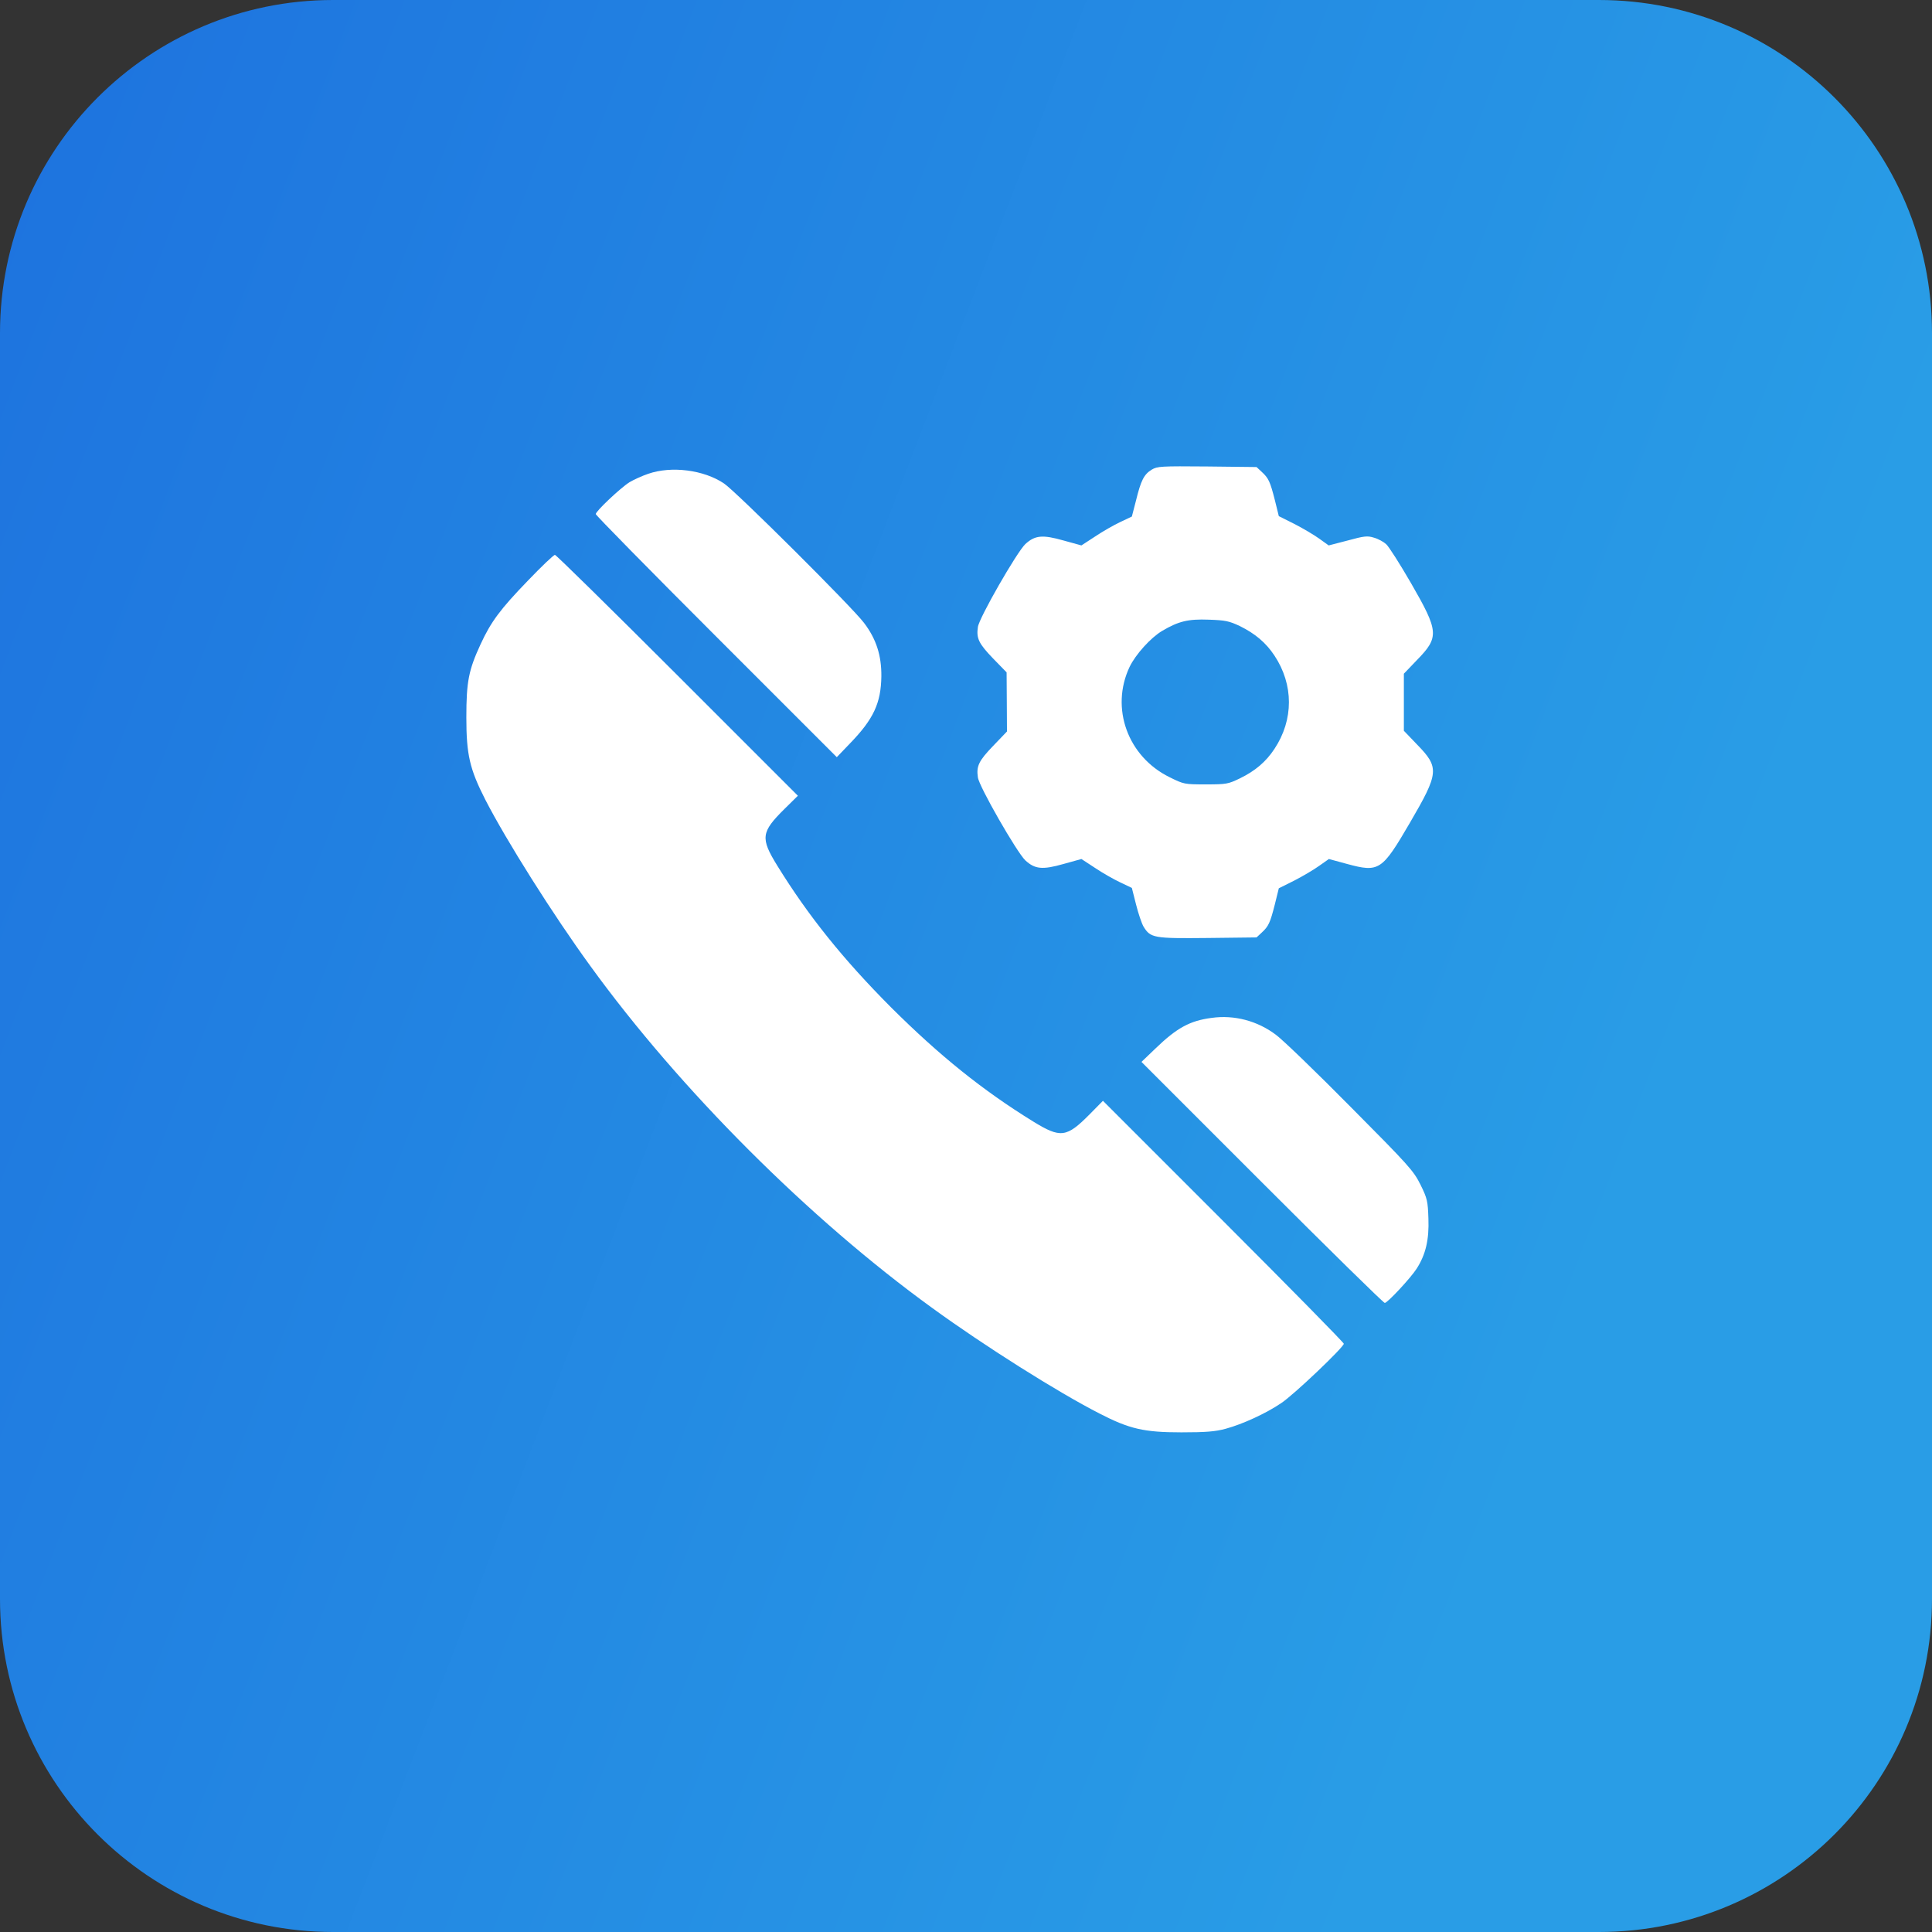
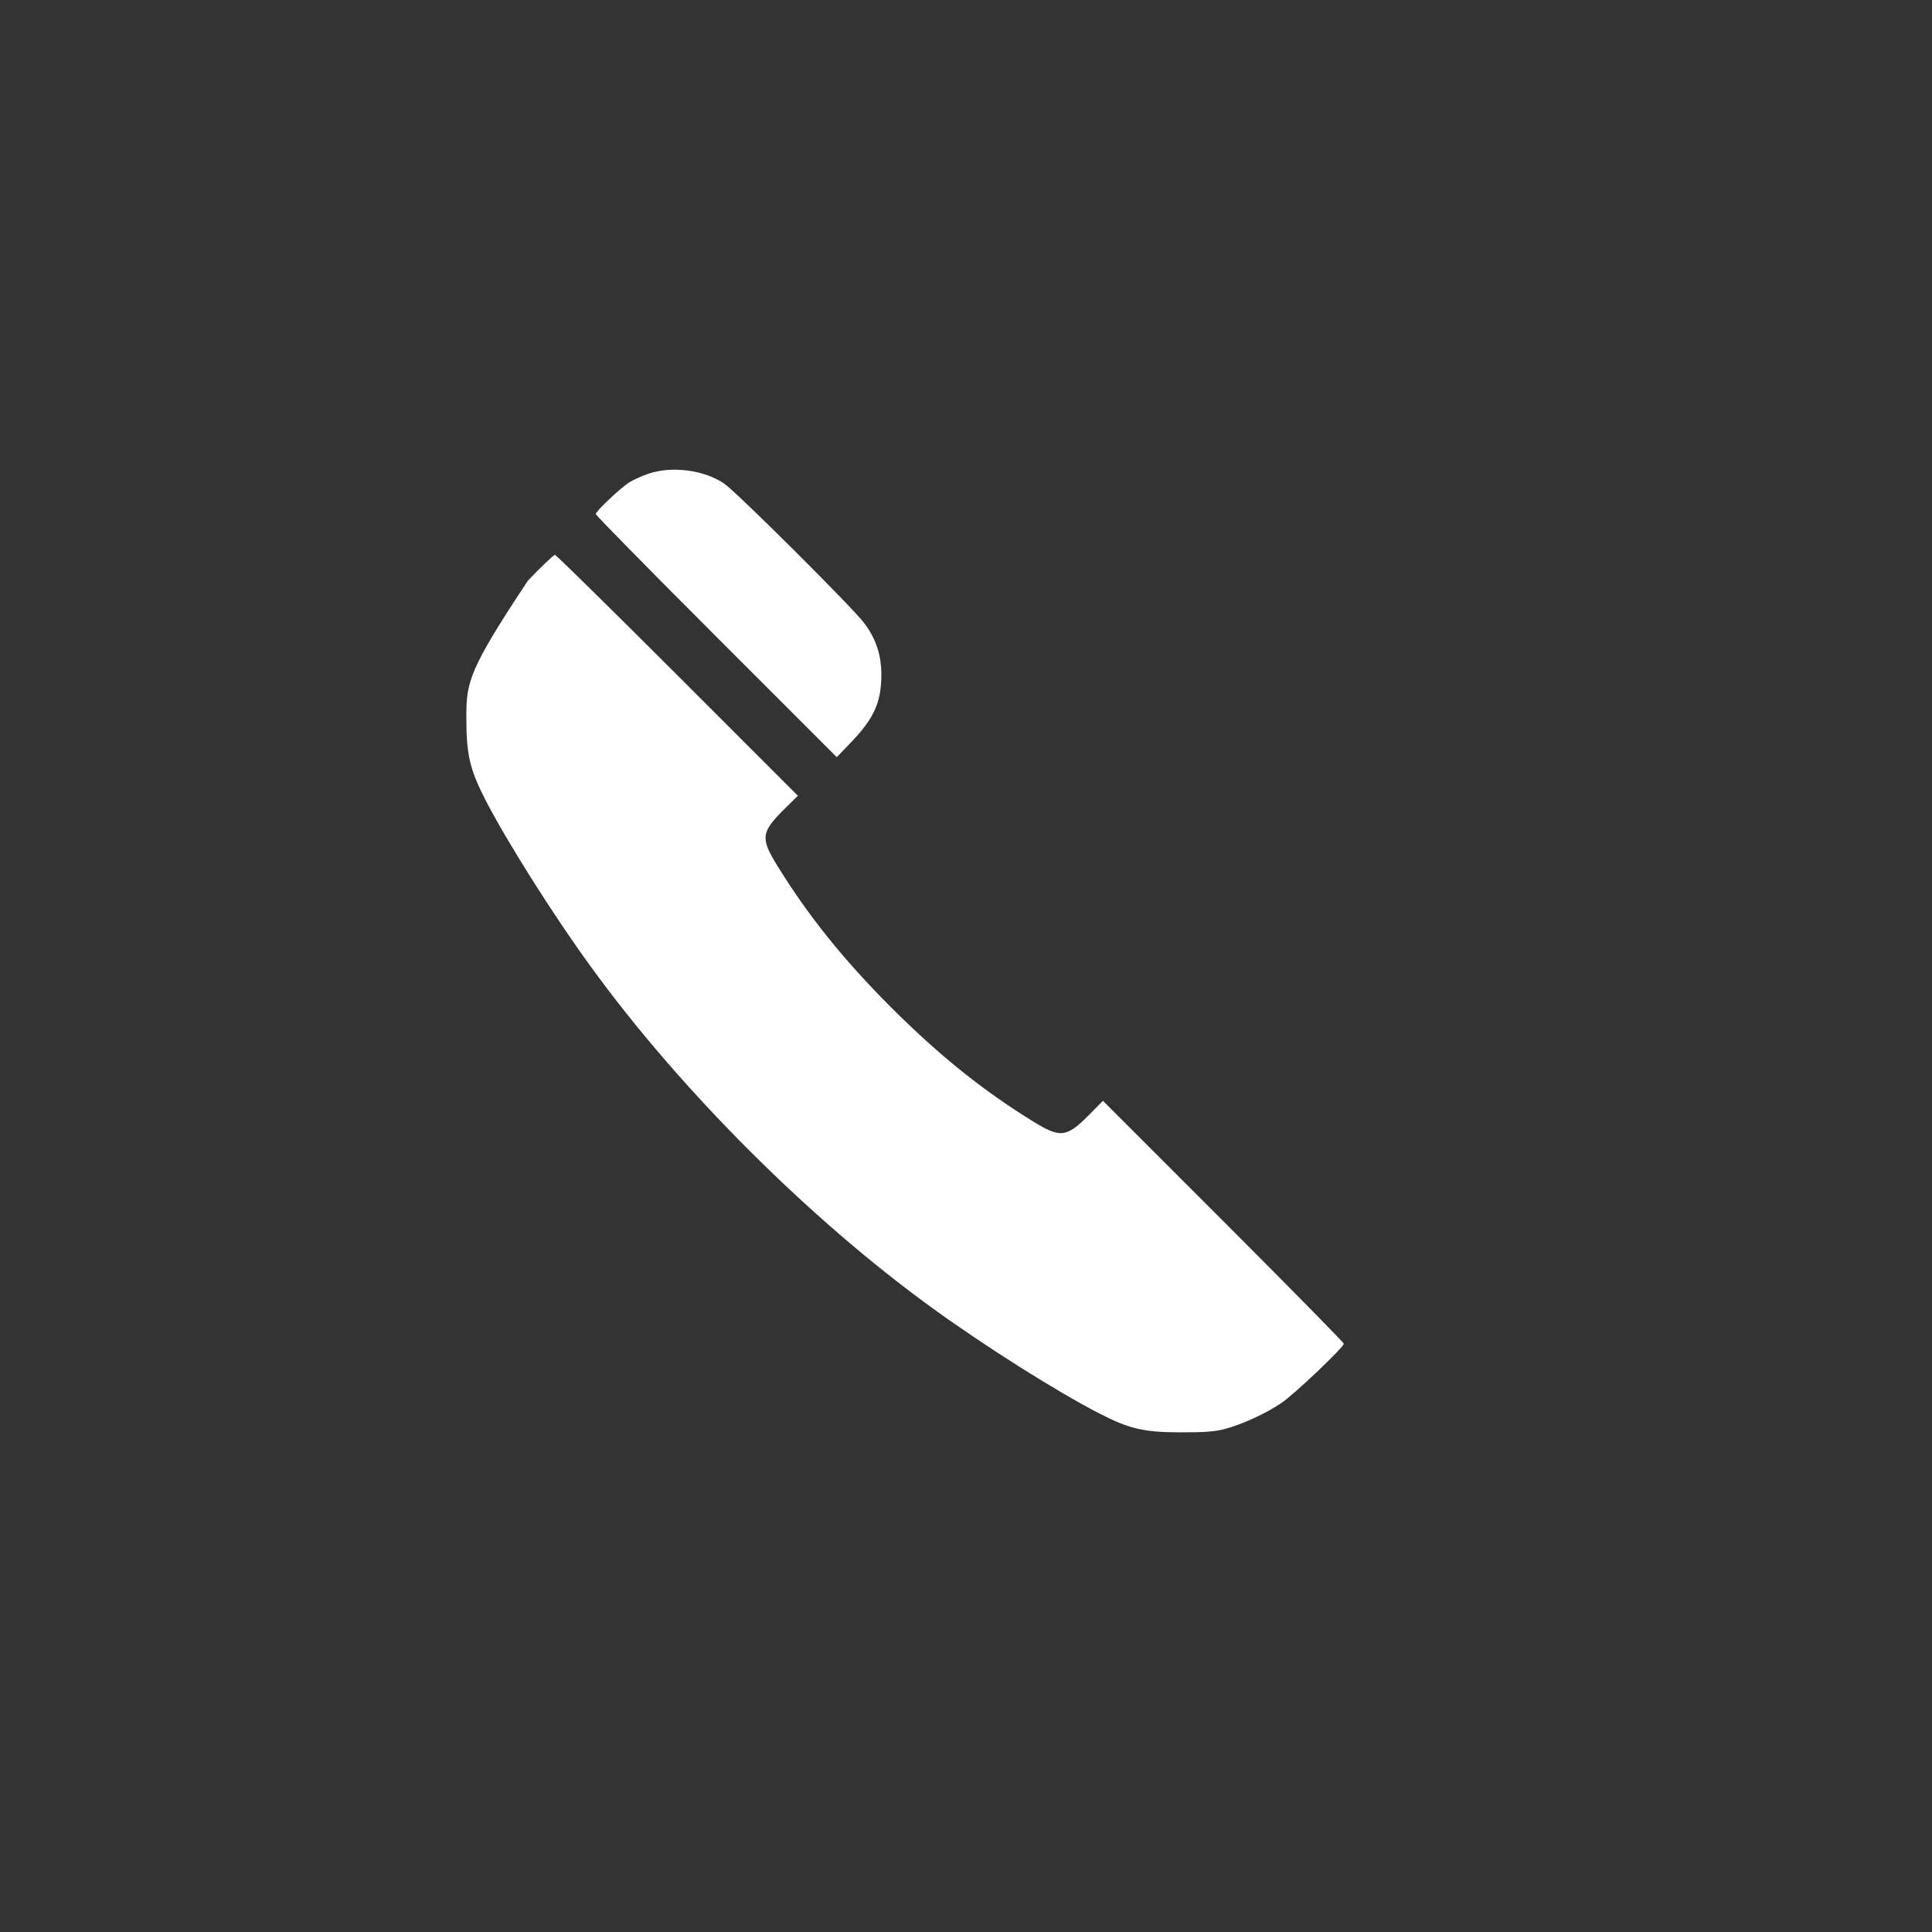
<svg xmlns="http://www.w3.org/2000/svg" width="58" height="58" viewBox="0 0 58 58" fill="none">
  <rect x="0" y="0" width="58" height="58" fill="#333333" stroke="none" />
-   <path d="M0 10C0 4.477 4.477 0 10 0H48C53.523 0 58 4.477 58 10V48C58 53.523 53.523 58 48 58H10C4.477 58 0 53.523 0 48V10Z" fill="url(#paint0_linear_318_203)" />
-   <path d="M34.574 14.1C34.342 14.242 34.251 14.424 34.104 15.025L33.979 15.507L33.633 15.671C33.44 15.762 33.1 15.955 32.873 16.108L32.465 16.374L31.932 16.227C31.296 16.046 31.07 16.068 30.78 16.335C30.525 16.578 29.391 18.552 29.357 18.824C29.306 19.165 29.385 19.323 29.811 19.766L30.219 20.185L30.225 21.07L30.23 21.96L29.816 22.391C29.385 22.839 29.306 22.998 29.357 23.338C29.391 23.611 30.525 25.584 30.78 25.828C31.07 26.095 31.296 26.117 31.932 25.936L32.465 25.788L32.873 26.055C33.1 26.208 33.44 26.401 33.633 26.491L33.979 26.656L34.104 27.149C34.172 27.422 34.274 27.722 34.33 27.818C34.54 28.159 34.631 28.176 36.258 28.159L37.722 28.142L37.875 28C38.085 27.807 38.13 27.705 38.272 27.149L38.391 26.667L38.856 26.435C39.111 26.304 39.446 26.106 39.604 25.992L39.894 25.788L40.438 25.936C41.402 26.197 41.487 26.14 42.327 24.699C43.2 23.202 43.217 23.044 42.542 22.352L42.145 21.938V21.081V20.225L42.542 19.811C43.211 19.125 43.194 18.955 42.361 17.509C42.026 16.93 41.691 16.403 41.612 16.335C41.538 16.267 41.374 16.176 41.249 16.142C41.05 16.079 40.954 16.091 40.455 16.227L39.888 16.374L39.604 16.17C39.446 16.057 39.111 15.858 38.856 15.728L38.391 15.495L38.272 15.013C38.13 14.458 38.085 14.355 37.875 14.163L37.722 14.021L36.242 14.004C34.846 13.992 34.744 13.998 34.574 14.1ZM37.223 18.796C37.682 19.023 38.005 19.295 38.26 19.681C38.839 20.554 38.839 21.609 38.26 22.482C38.005 22.868 37.688 23.14 37.223 23.367C36.871 23.537 36.82 23.548 36.196 23.548C35.555 23.548 35.538 23.543 35.113 23.333C33.854 22.715 33.327 21.257 33.911 20.021C34.092 19.646 34.546 19.142 34.892 18.938C35.385 18.648 35.669 18.58 36.287 18.603C36.786 18.62 36.899 18.643 37.223 18.796Z" fill="white" />
  <path d="M19.456 14.225C19.274 14.287 19.025 14.401 18.9 14.475C18.622 14.65 17.885 15.348 17.885 15.433C17.885 15.467 19.512 17.123 21.503 19.113L25.121 22.731L25.518 22.317C26.227 21.586 26.448 21.104 26.459 20.304C26.465 19.68 26.306 19.181 25.938 18.699C25.597 18.24 22.093 14.752 21.735 14.514C21.129 14.106 20.159 13.981 19.456 14.225Z" fill="white" />
-   <path d="M15.849 17.43C15.021 18.286 14.737 18.666 14.425 19.346C14.068 20.117 14 20.469 14 21.535C14 22.658 14.102 23.089 14.567 24.002C15.202 25.238 16.603 27.462 17.726 29.004C20.408 32.707 24.299 36.597 27.99 39.269C29.55 40.403 31.75 41.792 33.004 42.433C33.905 42.898 34.342 43 35.465 43C36.202 43 36.486 42.977 36.797 42.892C37.302 42.756 38.017 42.427 38.465 42.121C38.85 41.866 40.342 40.442 40.342 40.34C40.342 40.306 38.714 38.65 36.724 36.66L33.111 33.047L32.714 33.45C32.017 34.153 31.841 34.176 31.013 33.666C29.505 32.736 28.206 31.692 26.754 30.246C25.308 28.794 24.265 27.495 23.334 25.987C22.824 25.159 22.847 24.983 23.55 24.286L23.953 23.889L20.34 20.276C18.35 18.286 16.694 16.658 16.66 16.658C16.62 16.658 16.257 17.004 15.849 17.43Z" fill="white" />
-   <path d="M36.372 30.558C35.72 30.643 35.328 30.858 34.682 31.482L34.268 31.879L37.886 35.497C39.877 37.488 41.533 39.115 41.572 39.115C41.652 39.115 42.355 38.361 42.531 38.083C42.803 37.658 42.905 37.21 42.882 36.586C42.865 36.059 42.848 35.979 42.644 35.565C42.434 35.145 42.309 35.004 40.546 33.229C39.514 32.185 38.504 31.21 38.3 31.062C37.75 30.648 37.053 30.461 36.372 30.558Z" fill="white" />
+   <path d="M15.849 17.43C14.068 20.117 14 20.469 14 21.535C14 22.658 14.102 23.089 14.567 24.002C15.202 25.238 16.603 27.462 17.726 29.004C20.408 32.707 24.299 36.597 27.99 39.269C29.55 40.403 31.75 41.792 33.004 42.433C33.905 42.898 34.342 43 35.465 43C36.202 43 36.486 42.977 36.797 42.892C37.302 42.756 38.017 42.427 38.465 42.121C38.85 41.866 40.342 40.442 40.342 40.34C40.342 40.306 38.714 38.65 36.724 36.66L33.111 33.047L32.714 33.45C32.017 34.153 31.841 34.176 31.013 33.666C29.505 32.736 28.206 31.692 26.754 30.246C25.308 28.794 24.265 27.495 23.334 25.987C22.824 25.159 22.847 24.983 23.55 24.286L23.953 23.889L20.34 20.276C18.35 18.286 16.694 16.658 16.66 16.658C16.62 16.658 16.257 17.004 15.849 17.43Z" fill="white" />
  <defs>
    <linearGradient id="paint0_linear_318_203" x1="1.32" y1="3.48" x2="53.589" y2="23.508" gradientUnits="userSpaceOnUse">
      <stop stop-color="#1E74DF" />
      <stop offset="1" stop-color="#299DE6" />
    </linearGradient>
  </defs>
</svg>